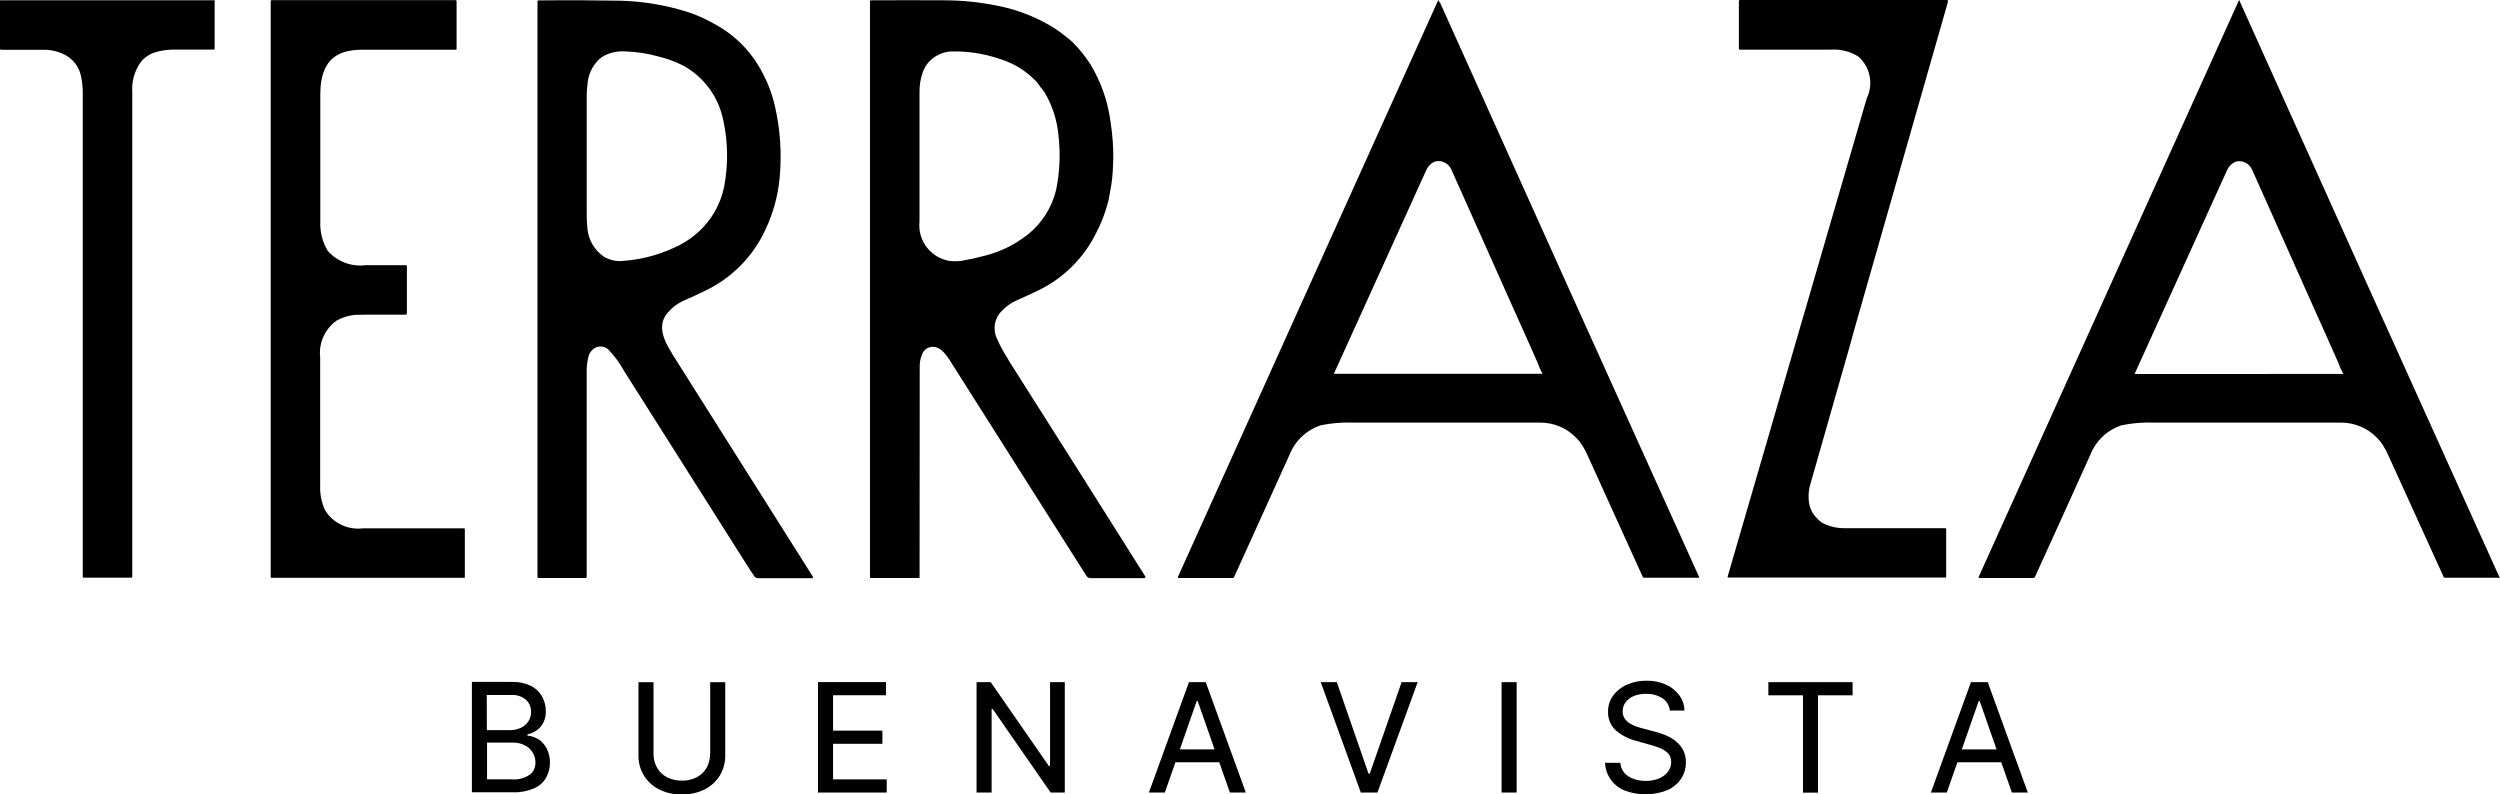
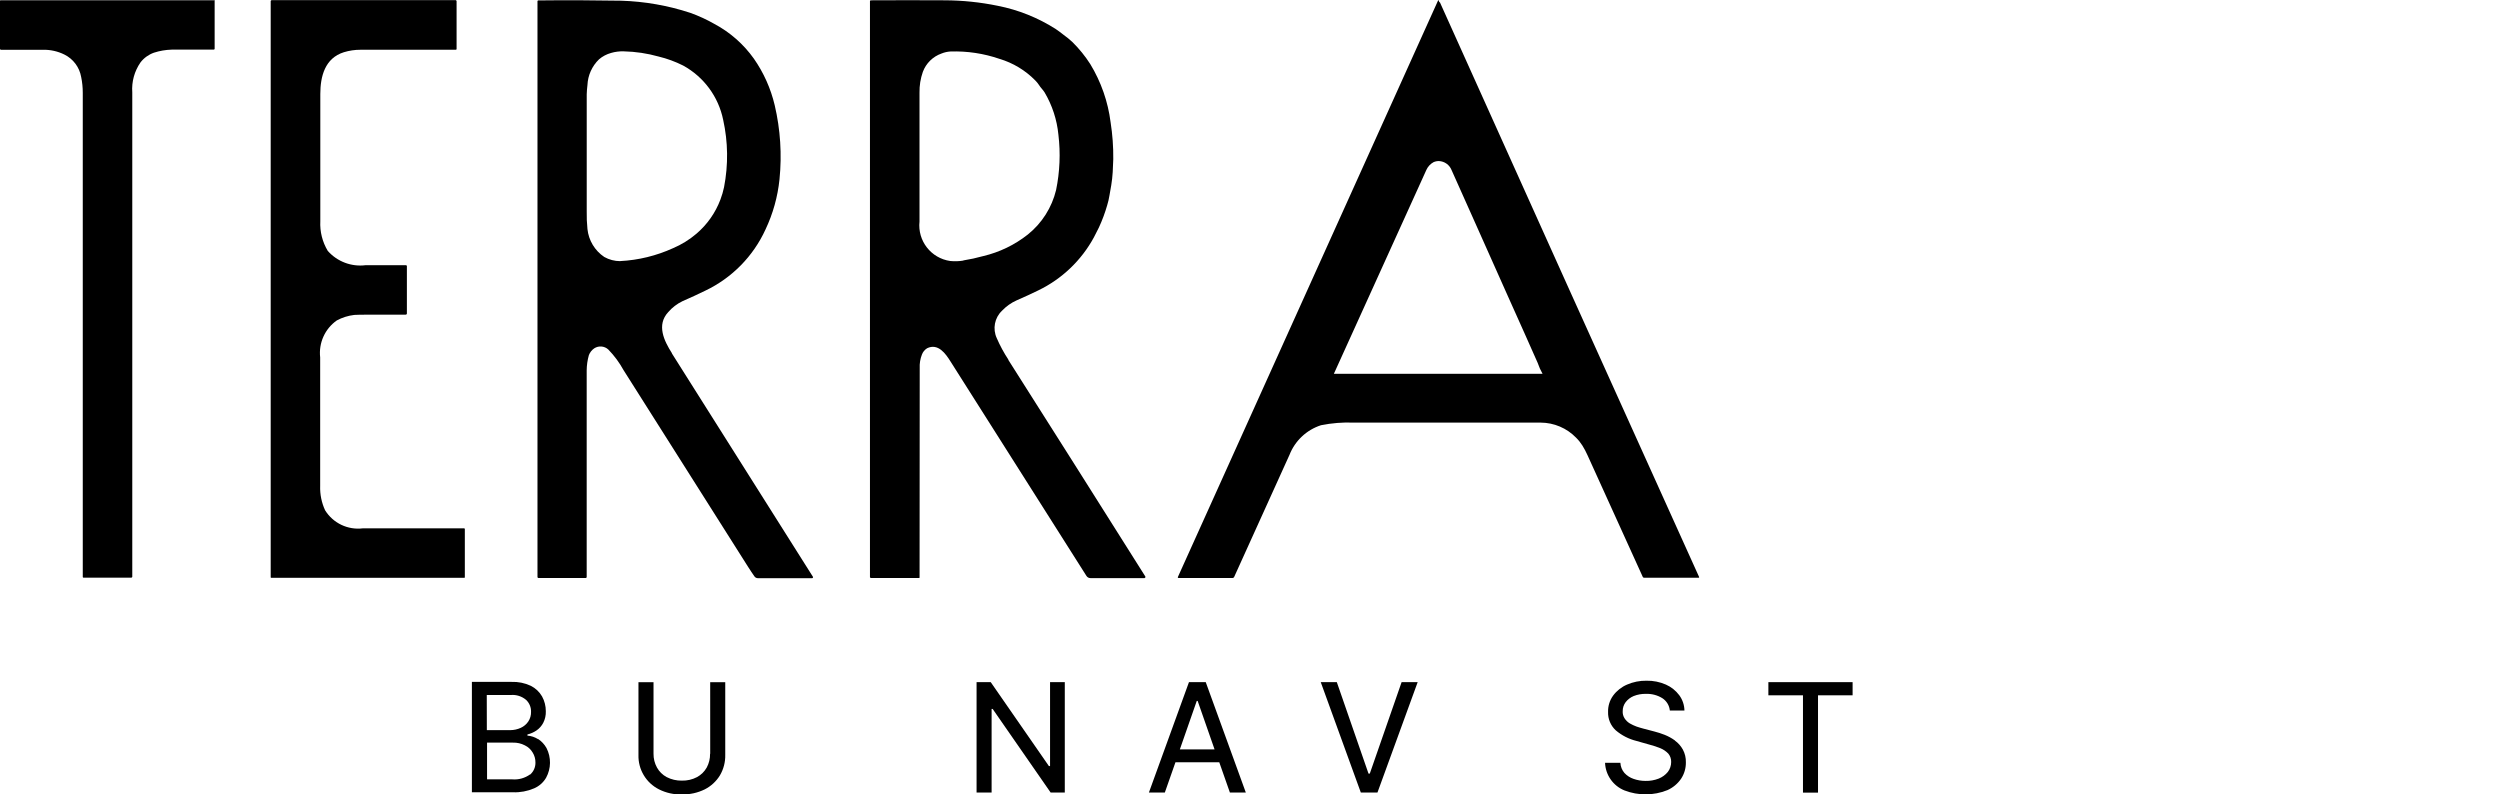
<svg xmlns="http://www.w3.org/2000/svg" version="1.1" viewBox="0 0 141.293 44.9">
  <g>
    <path d="M81.351.131c-.018-.034-.032-.07-.042-.107-.008-.022-.016-.022-.032.001l-14.71,32.593v.016c.001.017.015.031.032.032h3.074s.058-.016.074-.049c1.014-2.225,2.052-4.522,3.131-6.909.313-.798.967-1.413,1.783-1.676.605-.121,1.223-.171,1.84-.147h10.574c.754.004,1.475.31,2,.851.137.135.257.285.359.448.108.173.203.354.286.54,1.045,2.298,2.087,4.593,3.127,6.886.013.025.038.04.066.041h3.1c.016,0,.024-.024.016-.041-4.899-10.827-9.783-21.656-14.653-32.487l-.025.008ZM82.037,9.608l1.031,2.306c.024.057.049.107.073.163l.982,2.2c.359.8.711,1.6,1.071,2.4.327.736.654,1.472.989,2.207.238.54.482,1.079.72,1.62.073.215.166.423.277.621h-11.793l5.228-11.523c.083-.184.223-.336.4-.434.097-.045.204-.067.311-.065.316.014.595.213.712.507" />
    <path d="M30.401,41.767l.008.008c-.18-.115-.387-.184-.6-.2v-.065c.184-.045.358-.122.515-.228.158-.11.287-.256.377-.426.105-.204.156-.432.147-.662.001-.292-.072-.579-.213-.835-.149-.259-.371-.467-.638-.6-.34-.159-.712-.234-1.087-.22h-2.24v6.239h2.322c.409.015.817-.061,1.193-.222.285-.122.523-.332.679-.6.285-.52.294-1.148.024-1.676-.117-.212-.286-.392-.49-.523M27.511,39.28h1.358c.315-.028.627.073.867.278.183.174.284.418.277.67.006.194-.048.386-.155.548-.105.157-.252.281-.424.359-.188.086-.393.131-.6.131h-1.319l-.004-1.986ZM29.956,43.769h0c-.292.209-.648.308-1.006.278h-1.423v-2.076h1.46c.236-.007.469.046.678.155.185.089.339.232.442.409.105.17.158.366.155.565.005.259-.105.507-.3.678" />
    <path d="M40.139,42.602h-.008c.005.271-.06.538-.188.777-.128.228-.318.415-.548.54-.264.139-.56.207-.858.2-.298.006-.594-.063-.859-.2-.231-.123-.422-.311-.548-.54-.131-.238-.198-.505-.195-.777v-4.047h-.851v4.112c-.024.819.43,1.578,1.162,1.946.4.2.844.299,1.291.286.448.009.891-.089,1.293-.286.354-.18.652-.454.859-.793.205-.349.309-.749.3-1.154v-4.111h-.851l.001,4.047Z" />
-     <path d="M47.082,42.037h2.788v-.744h-2.788v-2h2.992v-.744h-3.843v6.243h3.885v-.744h-3.034v-2.011Z" />
    <path d="M59.346,43.296h-.065l-3.288-4.743h-.8v6.239h.85v-4.726h.058l3.278,4.726h.8v-6.239h-.833v4.743Z" />
    <path d="M67.197,38.553h0l-2.264,6.239h.9l.6-1.709h2.477l.6,1.709h.9l-2.265-6.239h-.948ZM66.682,42.353h0l.956-2.739h.05l.956,2.739h-1.962Z" />
    <path d="M77.417,43.721h-.073l-1.791-5.168h-.908l2.265,6.239h.94l2.273-6.239h-.908l-1.798,5.168Z" />
-     <rect x="84.866" y="38.553" width=".851" height="6.239" />
    <path d="M94.67,41.865l-.008-.016c-.18-.13-.375-.237-.581-.319-.19-.075-.384-.137-.581-.188l-.621-.163c-.123-.034-.244-.066-.384-.115-.133-.048-.262-.109-.385-.18-.119-.072-.219-.169-.294-.286-.078-.122-.115-.265-.105-.409-.002-.18.056-.356.163-.5.119-.155.277-.277.458-.351.221-.087.457-.129.694-.123.325-.011.647.073.924.244.241.156.398.414.425.7h.825c-.005-.312-.107-.616-.293-.867-.195-.261-.454-.468-.752-.6-.346-.152-.722-.228-1.1-.22-.378-.006-.753.069-1.1.22-.312.134-.583.348-.785.621-.195.268-.295.593-.286.924-.014.393.145.772.434,1.039.338.288.739.493,1.17.6l.752.213c.206.053.408.12.605.2.165.069.315.171.44.3.111.133.17.301.165.474.001.204-.065.403-.189.565-.137.167-.315.296-.515.376-.237.092-.49.137-.744.131-.231.001-.46-.038-.678-.115-.197-.067-.375-.182-.516-.335-.138-.16-.218-.362-.228-.573h-.867c.028.692.458,1.303,1.1,1.562.78.301,1.645.295,2.421-.016.314-.139.583-.363.777-.646.181-.274.275-.596.27-.924.008-.254-.051-.505-.172-.728-.109-.197-.26-.368-.442-.5" />
    <path d="M99.944,39.297h1.955v5.5h.85v-5.5h1.955v-.744h-4.76v.744Z" />
-     <path d="M111.392,38.553h0l-2.264,6.239h.9l.6-1.709h2.477l.6,1.709h.9l-2.264-6.239h-.949ZM110.877,42.353h0l.956-2.739h.05l.956,2.739h-1.962Z" />
    <path d="M12.1.016H.024s-.024.008-.024.025v2.723s.016.049.049.049h2.38c.419-.008.834.084,1.21.27.5.247.852.718.948,1.267.062.296.092.598.091.9v27.35c-.004.023.011.046.035.05.005.001.009.001.014 0h2.7s.049-.024.049-.05V5.225c-.044-.603.121-1.203.466-1.7.195-.252.459-.442.76-.548.323-.105.66-.162,1-.172h2.372c.028.004.053-.016.057-.044.001-.004.001-.009,0-.013V.024s-.013-.024-.031-.024v.016Z" />
    <path d="M26.223,29.852l-.008.008h-5.707c-.85.106-1.684-.293-2.135-1.021-.199-.43-.294-.901-.278-1.374v-7.263c-.093-.817.267-1.619.94-2.092.307-.165.643-.271.99-.311.065-.008.4-.016,1-.016h1.906c.036,0,.065-.029.065-.065,0-0,0-.001,0-.001v-2.68s-.016-.05-.049-.05h-2.274c-.806.104-1.612-.199-2.15-.809-.303-.505-.45-1.088-.42-1.676v-7.188c0-1,.262-2.028,1.333-2.363.305-.093.621-.14.94-.139h5.38c.023.004.045-.013.049-.036.001-.004.001-.009,0-.013V.057s-.024-.049-.049-.049h-10.408s-.049.024-.049.049v32.575s.008.024.024.024h10.924s.024-.008.024-.024v-2.73s-.016-.049-.049-.049" />
    <path d="M37.974,19.959c-.442-.694-.883-1.594-.205-2.322.222-.257.494-.465.8-.613.458-.2.892-.4,1.3-.6,1.5-.717,2.701-1.938,3.393-3.45.424-.894.692-1.854.793-2.838.142-1.401.051-2.815-.27-4.186-.223-.944-.622-1.837-1.177-2.633-.583-.821-1.35-1.495-2.239-1.968-.431-.245-.883-.453-1.35-.621-1.266-.416-2.584-.648-3.916-.688-1.496-.024-3.058-.036-4.685-.016-.022.002-.04.02-.041.042v32.551s.016.049.049.049h2.683s.049-.016.049-.049v-11.684c.003-.291.044-.579.123-.859.059-.155.163-.289.3-.384.25-.166.581-.139.8.065.337.347.626.738.859,1.162,2.346,3.704,4.693,7.411,7.04,11.12.122.2.244.367.359.54.044.061.113.098.188.1h3.074c.009,0,.017-.003.024-.008.025-.014.034-.046.019-.071-0-.001-.001-.001-.001-.002-2.648-4.195-5.304-8.402-7.969-12.621v-.016ZM35.051,14.759c-.315-0-.625-.081-.9-.236-.535-.359-.883-.938-.95-1.579-.034-.337-.048-.675-.041-1.013v-6.6c0-.172.024-.351.041-.524.024-.551.258-1.072.655-1.455.197-.168.429-.29.678-.359.234-.069.477-.099.72-.091.667.015,1.329.114,1.971.294.478.116.942.286,1.382.507,1.169.639,1.997,1.761,2.264,3.066.278,1.253.295,2.551.05,3.811-.05.238-.119.472-.205.7-.281.747-.748,1.411-1.356,1.929-.397.339-.844.615-1.325.819-.939.427-1.95.674-2.98.727" />
    <path d="M56.992,20.327c-.253-.383-.472-.788-.655-1.209-.249-.531-.128-1.162.3-1.563.233-.244.511-.441.819-.579.458-.2.867-.388,1.227-.565,1.334-.645,2.431-1.692,3.139-2.993.1-.188.2-.384.286-.563.187-.404.343-.823.466-1.251.057-.185.101-.374.131-.565.032-.2.065-.384.1-.573.04-.243.067-.489.082-.735.016-.254.024-.5.032-.736.008-.698-.043-1.395-.151-2.085-.147-1.164-.539-2.284-1.148-3.287-.288-.45-.626-.867-1.006-1.243-.157-.147-.324-.284-.5-.409-.147-.115-.294-.23-.442-.327-1.003-.641-2.117-1.088-3.285-1.317-.982-.202-1.982-.306-2.985-.31-1.406-.008-2.8-.008-4.186,0-.026-.001-.047.02-.048.046-0.0.001-0.0.001,0,.002v32.553s.024.049.049.049h2.731s.024-.008.024-.024c0-4.293.003-8.239.008-11.84-.013-.259.029-.518.123-.76.055-.15.159-.277.294-.361.621-.3,1.046.3,1.332.76,2.617,4.137,5.173,8.171,7.67,12.1.05.084.141.134.238.131h3.05c.016-.007.03-.018.041-.032.016-.019.016-.046,0-.065-2.772-4.4-5.353-8.48-7.743-12.241l.007-.008ZM54.448,14.727c-.246.041-.496.049-.744.024-1.085-.155-1.853-1.141-1.736-2.231v-7.279c-.008-.4.055-.799.188-1.177.18-.486.566-.867,1.055-1.039.162-.066.333-.105.507-.115.942-.03,1.881.111,2.772.417.765.229,1.46.648,2.019,1.218.08.079.151.167.213.261.089.147.212.254.311.409.435.733.703,1.552.785,2.4.125,1.041.08,2.096-.131,3.123-.24.993-.802,1.879-1.6,2.518-.741.585-1.6,1-2.519,1.217-.371.103-.748.186-1.128.246l.008.008Z" />
-     <path d="M109.993,32.618v-2.718s-.016-.049-.049-.049h-5.666c-.459.012-.914-.098-1.317-.319-.128-.096-.246-.206-.351-.327-.228-.26-.363-.587-.385-.932-.03-.334.009-.671.115-.99.712-2.502,1.451-5.094,2.217-7.775.065-.23.13-.475.2-.728.065-.23.131-.45.188-.663,1.703-5.975,3.418-11.979,5.147-18.01.016-.065,0-.107-.082-.107h-11.685s-.049.026-.049.05v2.706s.016.05.049.05h5.152c.546-.037,1.09.1,1.553.392.671.589.865,1.554.474,2.356-2.232,7.677-4.854,16.69-7.865,27.039v.007c-.002.021.014.039.035.041.002 0.0.004 0.0.006,0h12.289s.024-.008.024-.024" />
-     <path d="M141.26,32.618c-4.897-10.827-9.781-21.656-14.652-32.487-.018-.033-.032-.068-.041-.105-.009-.024-.017-.024-.033,0l-14.71,32.592v.016c.002.018.016.031.034.032h3.074s.057-.016.073-.049c1.015-2.223,2.059-4.526,3.132-6.909.312-.798.966-1.414,1.782-1.676.605-.121,1.223-.171,1.84-.147h10.573c.754.004,1.475.31,2,.851.138.135.258.286.359.45.108.172.204.353.286.539,1.047,2.298,2.091,4.593,3.132,6.885.012.025.037.041.065.041h3.1c.016,0,.024-.024.016-.041l-.03.008ZM120.64,21.138l5.232-11.529c.083-.184.224-.336.4-.434.097-.046.204-.068.311-.065.316.015.594.213.711.507l1.031,2.306c.024.057.049.107.073.163.328.736.655,1.472.982,2.2.359.8.712,1.6,1.071,2.4.327.736.654,1.472.989,2.207.238.54.482,1.079.72,1.62.073.215.166.423.278.621l-11.798.004Z" />
  </g>
</svg>